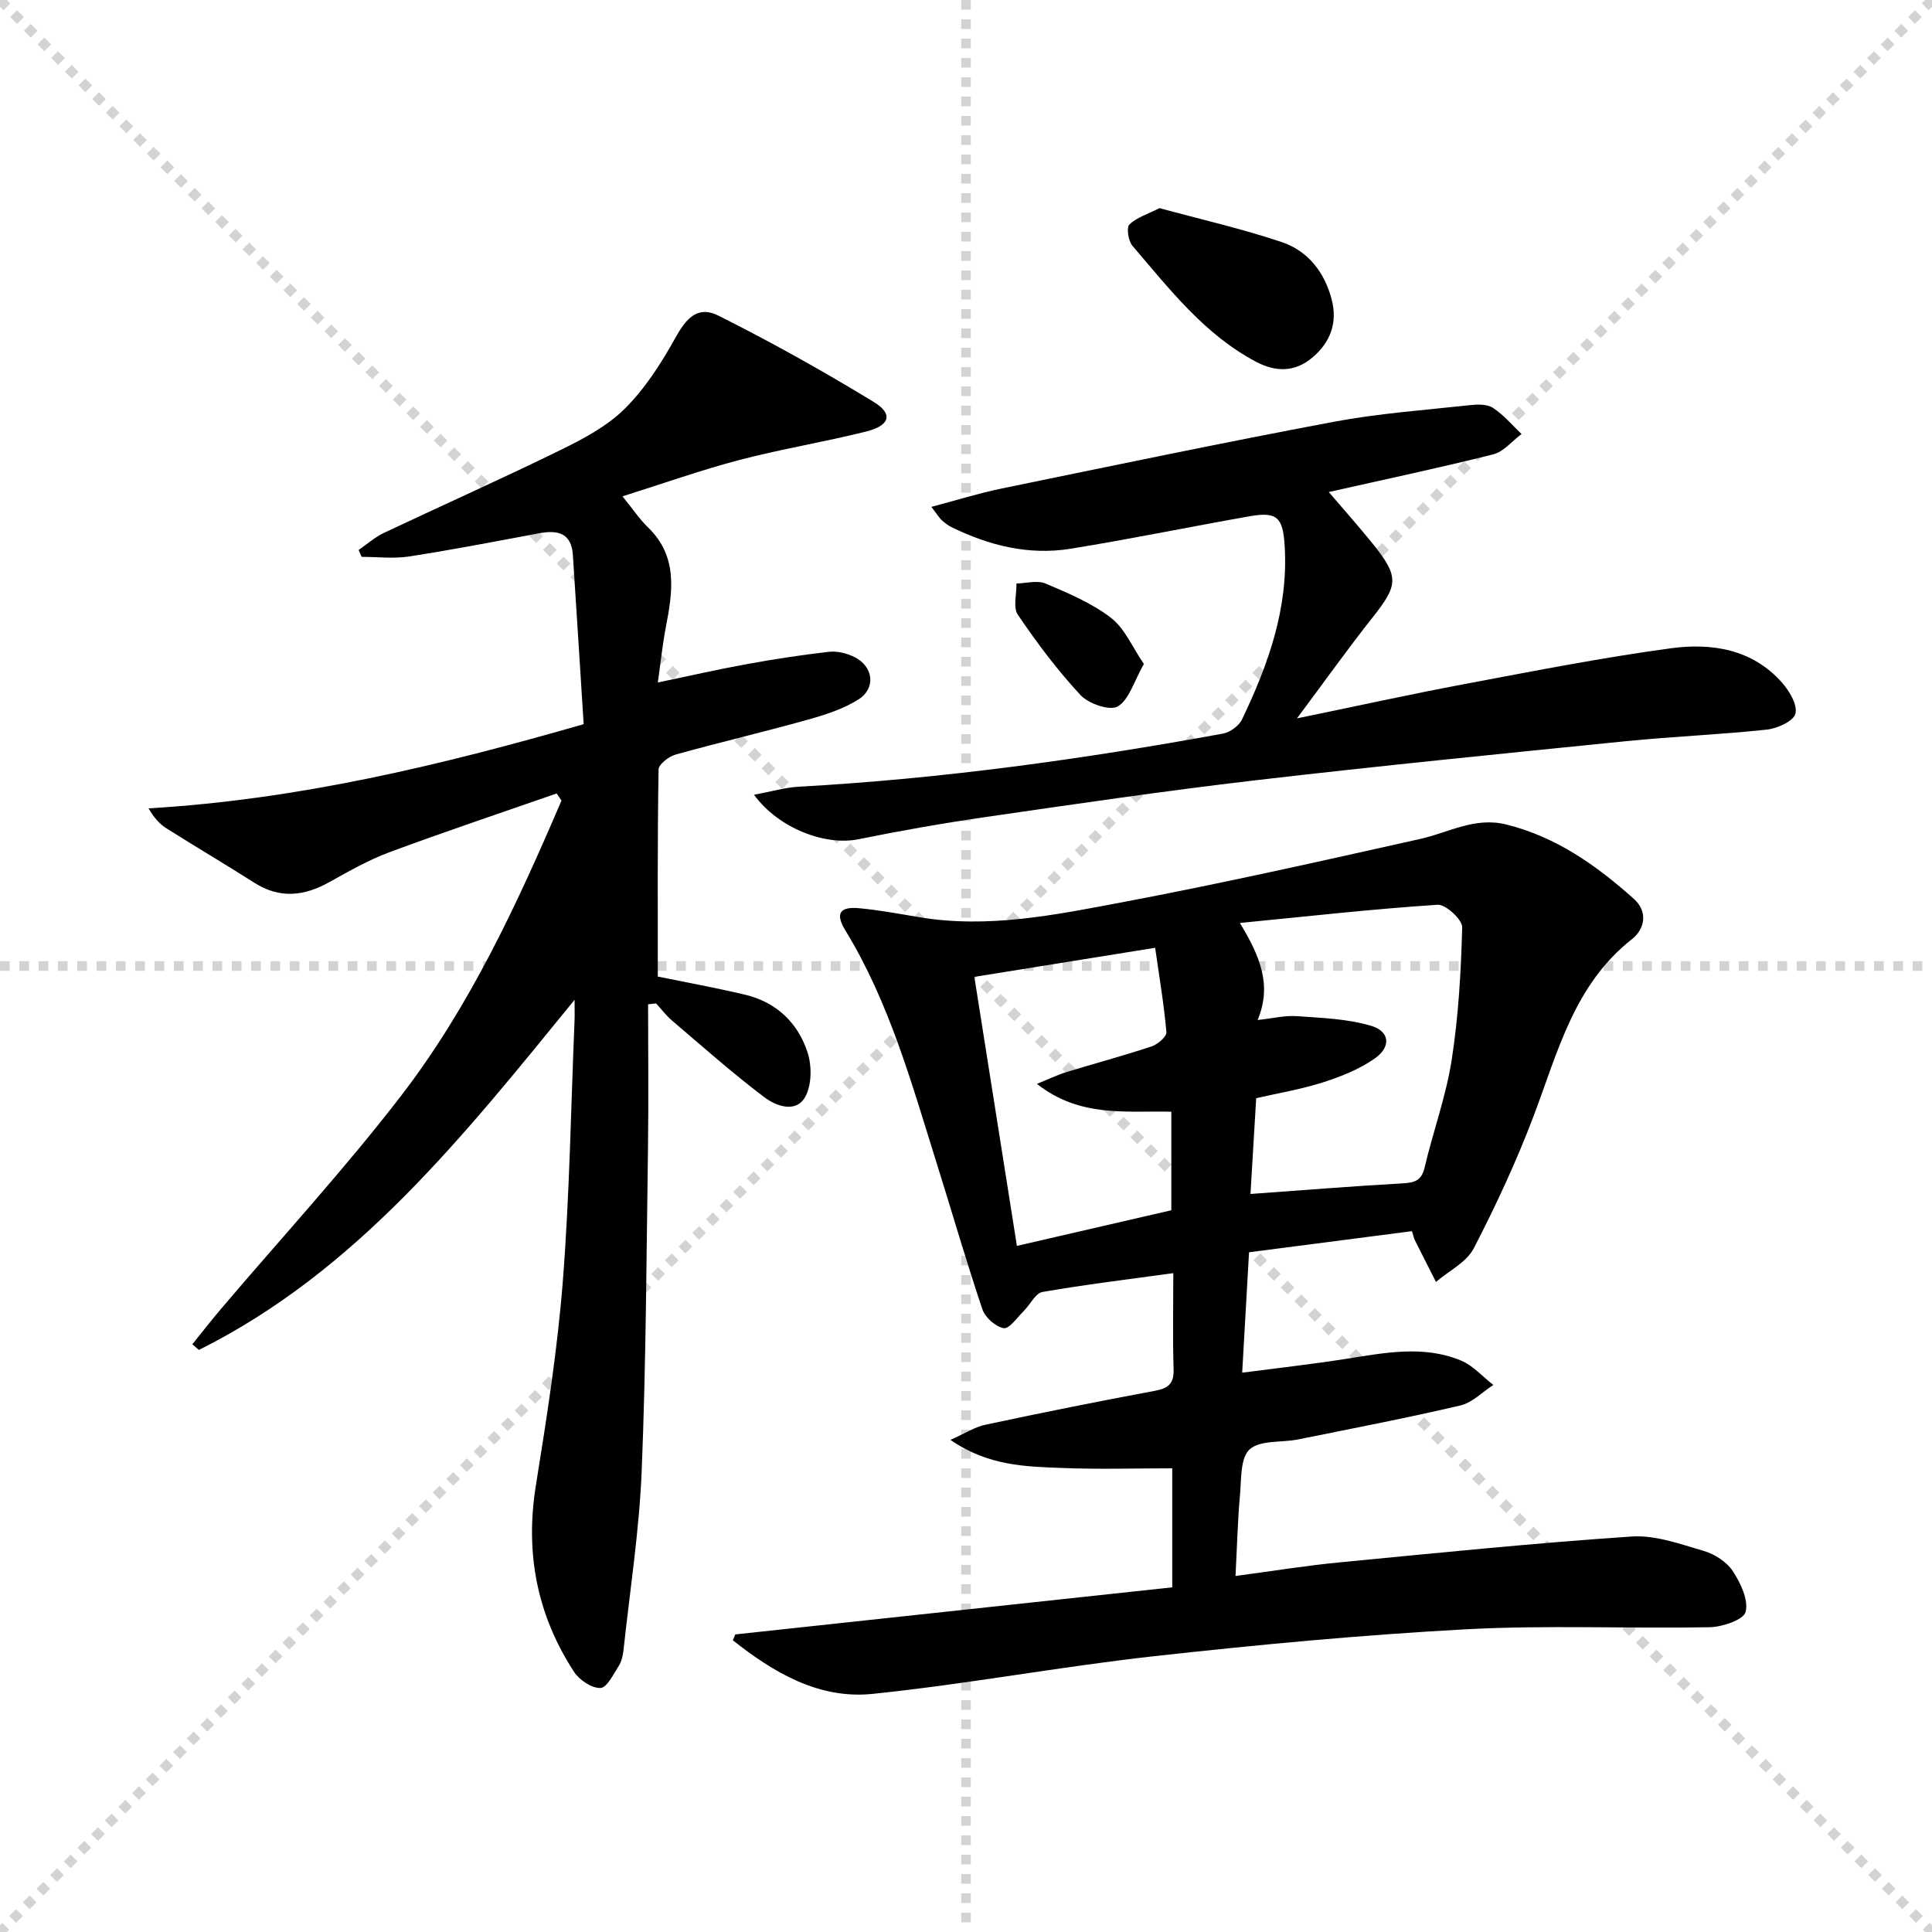
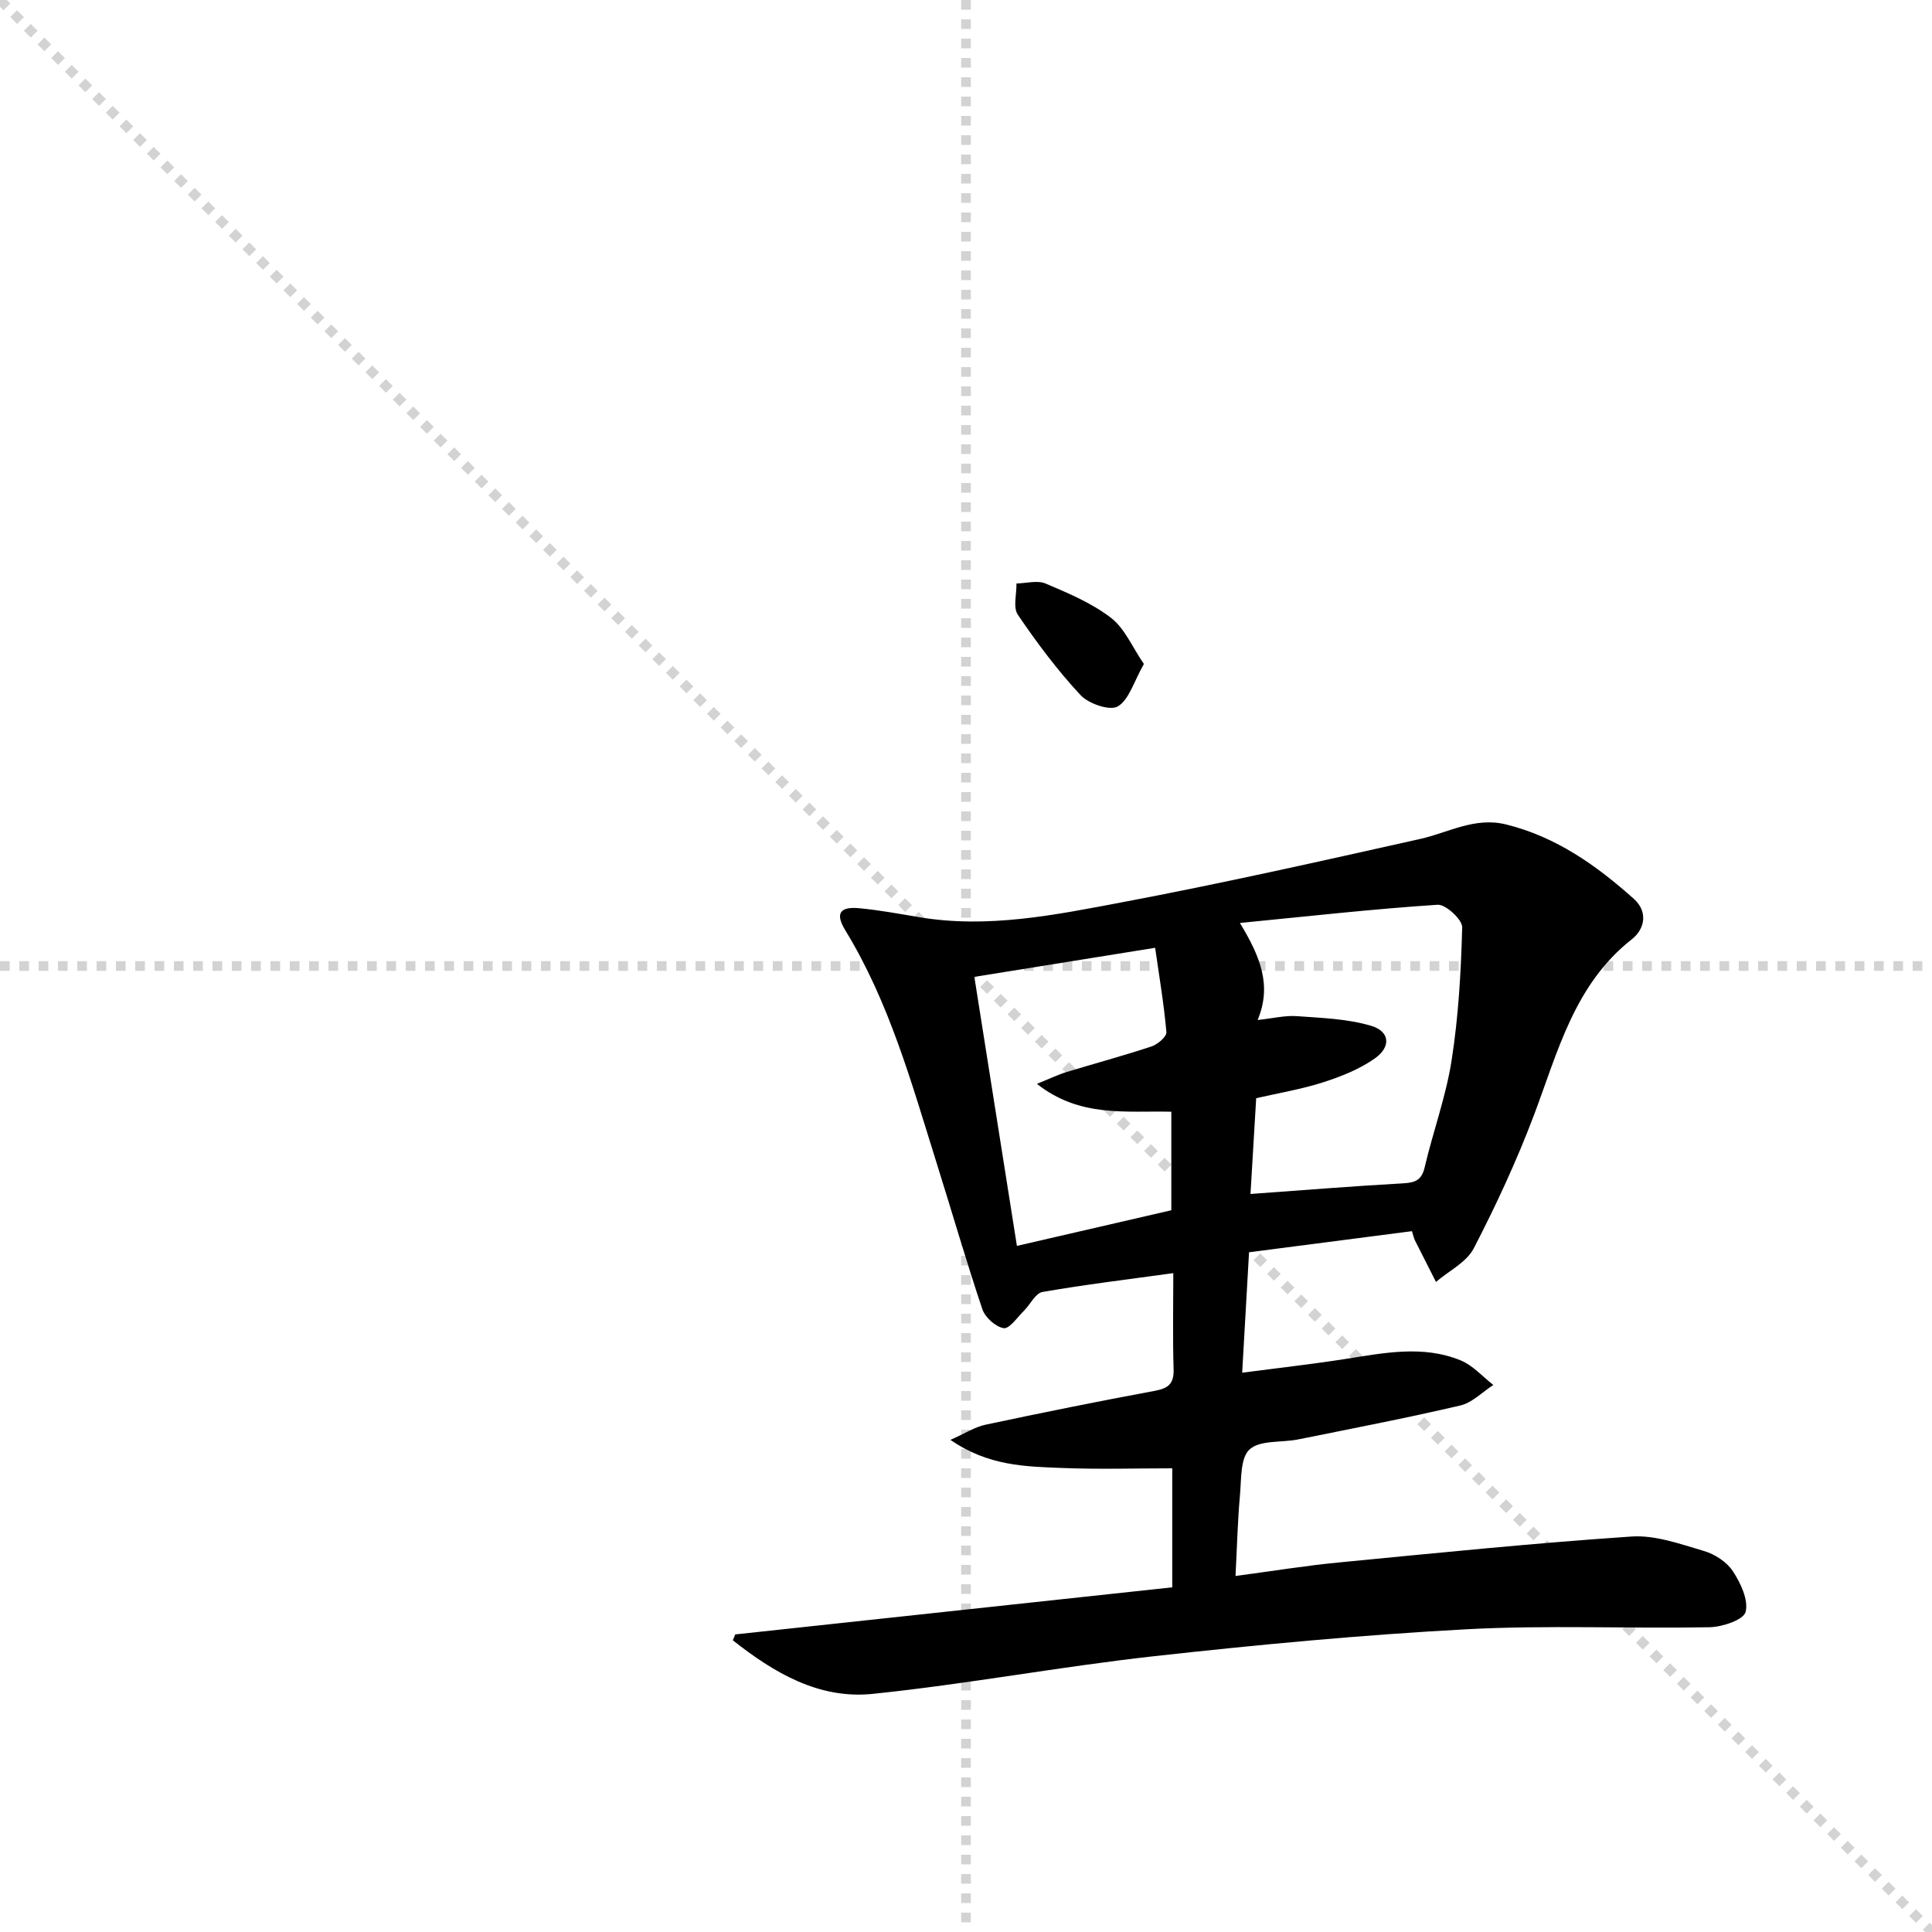
<svg xmlns="http://www.w3.org/2000/svg" enable-background="new 0 0 400 400" viewBox="0 0 400 400">
  <g stroke="lightgray" stroke-dasharray="1,1" stroke-width="1" transform="scale(2, 2)">
    <line x1="0" y1="0" x2="200" y2="200" />
-     <line x1="200" y1="0" x2="0" y2="200" />
    <line x1="100" y1="0" x2="100" y2="200" />
    <line x1="0" y1="100" x2="200" y2="100" />
  </g>
  <g fill="#010000">
    <path d="m152.22 338.39c30.13-3.25 60.25-6.49 90.48-9.75 0-9.06 0-17 0-24.64-7.68 0-15.25.23-22.81-.07-7.54-.3-15.25-.39-23.11-5.82 3.02-1.34 5.03-2.66 7.22-3.13 11.68-2.49 23.39-4.85 35.13-7.03 2.83-.53 3.95-1.53 3.85-4.5-.2-6.46-.06-12.93-.06-19.86-9.43 1.3-18.3 2.37-27.09 3.9-1.46.25-2.52 2.6-3.84 3.9-1.36 1.34-3.01 3.78-4.19 3.59-1.69-.28-3.85-2.23-4.42-3.94-3.38-10.05-6.32-20.25-9.5-30.37-5.16-16.46-9.75-33.14-18.87-48.06-2.12-3.48-1.16-4.96 2.92-4.57 4.12.39 8.21 1.15 12.3 1.84 14.26 2.41 28.2-.45 42.02-3.06 20.68-3.9 41.22-8.53 61.76-13.12 5.91-1.32 11.33-4.62 17.84-3 10.35 2.57 18.68 8.48 26.41 15.39 3.02 2.69 2.25 6.28-.38 8.35-11.93 9.37-15.31 23.24-20.29 36.43-3.56 9.43-7.83 18.63-12.46 27.58-1.5 2.9-5.16 4.67-7.83 6.96-1.46-2.87-2.92-5.74-4.36-8.62-.21-.42-.3-.91-.61-1.89-11.11 1.44-22.24 2.88-33.73 4.37-.46 8.05-.91 15.97-1.42 24.93 7.32-.96 14.3-1.74 21.24-2.82 8.06-1.25 16.15-2.96 24.03.29 2.51 1.04 4.5 3.34 6.73 5.07-2.27 1.46-4.36 3.67-6.83 4.25-11.14 2.6-22.39 4.77-33.61 7.03-3.41.69-7.84.09-10.02 2.06-1.95 1.76-1.7 6.21-2 9.52-.48 5.28-.6 10.58-.92 16.69 7.54-1 14.5-2.14 21.5-2.81 20.15-1.95 40.31-4 60.5-5.36 4.92-.33 10.09 1.56 14.97 2.99 2.26.66 4.74 2.27 6 4.19 1.61 2.46 3.27 5.96 2.64 8.43-.42 1.63-4.81 3.12-7.45 3.17-16.82.32-33.69-.48-50.47.43-21.56 1.16-43.09 3.19-64.56 5.57-19.47 2.16-38.78 5.79-58.26 7.8-11.18 1.15-20.52-4.44-28.95-11.1.19-.39.34-.8.5-1.21zm108.16-127.21c3.18-.34 5.66-.97 8.08-.8 5.19.38 10.55.54 15.47 2.02 3.84 1.16 4.1 4.36.71 6.74-3.17 2.23-6.97 3.74-10.7 4.94-4.49 1.44-9.2 2.22-13.86 3.29-.42 7.05-.81 13.59-1.18 19.83 11.03-.79 21.28-1.63 31.54-2.2 2.5-.14 3.89-.6 4.52-3.32 1.74-7.41 4.41-14.65 5.58-22.14 1.42-9.09 1.95-18.34 2.19-27.55.04-1.59-3.41-4.78-5.08-4.67-13.33.87-26.63 2.37-40.94 3.77 4.28 7.08 6.64 12.95 3.67 20.09zm-45.7 13.22c2.64-1.06 4.34-1.89 6.12-2.44 5.87-1.79 11.8-3.38 17.62-5.31 1.27-.42 3.15-2.03 3.07-2.95-.49-5.7-1.46-11.36-2.33-17.47-12.99 2.09-25.01 4.02-37.43 6.02 2.99 18.92 5.88 37.17 8.81 55.7 11.2-2.59 21.75-5.02 31.97-7.38 0-7.19 0-13.75 0-20.4-9.49-.22-18.95 1.24-27.83-5.77z" />
-     <path d="m115.25 164.28c-11.54 4.02-23.14 7.9-34.59 12.15-4.33 1.61-8.41 3.94-12.47 6.2-5.21 2.91-10.26 3.49-15.52.14-6.03-3.84-12.2-7.47-18.24-11.29-1.41-.89-2.56-2.2-3.68-4.12 30.89-1.81 60.44-8.89 90.09-17.43-.75-11.84-1.47-23.42-2.23-35.01-.3-4.6-3.15-5.23-7-4.51-8.96 1.68-17.91 3.41-26.91 4.8-3.21.5-6.55.08-9.83.08-.21-.47-.42-.95-.62-1.42 1.74-1.2 3.36-2.65 5.24-3.54 12.16-5.75 24.45-11.22 36.52-17.14 4.74-2.32 9.67-4.93 13.35-8.58 4.22-4.19 7.57-9.45 10.49-14.7 2.34-4.21 4.69-6.67 8.93-4.54 10.95 5.48 21.67 11.48 32.12 17.85 4.07 2.48 3.37 4.88-1.57 6.12-8.67 2.18-17.54 3.61-26.19 5.88-7.98 2.09-15.77 4.87-24.26 7.54 2.14 2.63 3.5 4.7 5.24 6.38 6.36 6.14 5.13 13.48 3.69 20.96-.65 3.4-1 6.85-1.61 11.2 6.43-1.34 12.32-2.69 18.25-3.77 5.69-1.04 11.42-1.93 17.17-2.58 1.7-.19 3.69.3 5.26 1.07 3.9 1.91 4.53 6.42.93 8.74-3.12 2-6.87 3.2-10.49 4.22-9.1 2.55-18.32 4.7-27.42 7.24-1.41.39-3.53 2.01-3.55 3.09-.24 14.27-.16 28.55-.16 42.88 5.49 1.13 11.81 2.27 18.06 3.75 6.49 1.54 10.98 5.84 12.96 12 .9 2.8.86 6.83-.55 9.24-1.96 3.35-6.06 1.77-8.43-.02-6.59-4.98-12.78-10.49-19.08-15.85-1.22-1.04-2.21-2.36-3.31-3.56-.55.06-1.11.12-1.66.18 0 9.87.12 19.74-.02 29.61-.32 22.3-.4 44.62-1.3 66.9-.5 12.4-2.43 24.75-3.76 37.11-.12 1.14-.38 2.38-.97 3.32-1.11 1.74-2.49 4.57-3.82 4.61-1.82.06-4.36-1.65-5.46-3.34-7.66-11.76-10.16-24.58-7.91-38.55 2.26-14.06 4.48-28.19 5.59-42.37 1.4-17.9 1.67-35.89 2.42-53.84.05-1.1.01-2.2.01-4.38-23.08 28.3-45.15 56.21-77.78 72.49-.45-.39-.91-.78-1.36-1.17 1.95-2.42 3.86-4.88 5.87-7.25 12.49-14.71 25.6-28.93 37.35-44.2 14.26-18.54 24.04-39.72 33.21-61.12-.35-.49-.68-.98-1-1.47z" />
-     <path d="m156.11 164.55c3.6-.67 6.41-1.51 9.25-1.67 29.55-1.63 58.79-5.69 87.87-11 1.46-.27 3.27-1.6 3.91-2.92 5.43-11.33 9.62-22.98 8.84-35.89-.35-5.88-1.51-7.2-7.22-6.19-12.4 2.18-24.74 4.74-37.17 6.74-8.61 1.38-16.82-.67-24.59-4.48-.73-.36-1.4-.89-2.01-1.43-.47-.42-.8-1-2.16-2.77 5.3-1.4 9.85-2.83 14.51-3.79 22.9-4.71 45.8-9.5 68.78-13.82 9.26-1.74 18.72-2.41 28.11-3.44 1.61-.18 3.63-.25 4.86.55 2.22 1.44 3.98 3.57 5.93 5.42-1.95 1.45-3.7 3.67-5.88 4.21-11.07 2.79-22.25 5.14-34.03 7.8 3.16 3.71 6.19 7.1 9.04 10.63 5.56 6.9 5.38 8.58.03 15.34-5.13 6.48-9.93 13.21-15.65 20.89 12.5-2.57 23.63-5.03 34.83-7.13 14.18-2.66 28.36-5.46 42.65-7.39 8.37-1.13 16.78.18 22.9 7.08 1.55 1.74 3.26 4.6 2.82 6.45-.36 1.53-3.71 3.08-5.88 3.31-9.73 1.05-19.53 1.43-29.27 2.41-25.59 2.58-51.19 5.12-76.73 8.1-18.62 2.17-37.17 4.9-55.73 7.59-8.86 1.28-17.69 2.84-26.47 4.62-6.69 1.34-16.36-2.15-21.54-9.22z" />
-     <path d="m240.06 43.09c8.49 2.31 17.02 4.25 25.28 7.02 5.45 1.82 8.91 6.25 10.37 11.9 1.25 4.8-.25 8.86-4.01 12.03-3.63 3.06-7.6 2.99-11.61.88-10.73-5.65-17.97-15.1-25.63-24.03-.86-1-1.28-3.75-.63-4.4 1.48-1.47 3.77-2.14 6.23-3.4z" />
    <path d="m236.83 137.47c-2.09 3.66-3.06 7.4-5.41 8.79-1.63.96-6.03-.55-7.7-2.34-4.79-5.14-9.04-10.83-12.99-16.65-1.03-1.52-.23-4.28-.28-6.47 2.03-.03 4.33-.71 6.04.02 4.69 1.99 9.54 4.03 13.52 7.09 2.85 2.18 4.41 6.05 6.82 9.56z" />
  </g>
</svg>